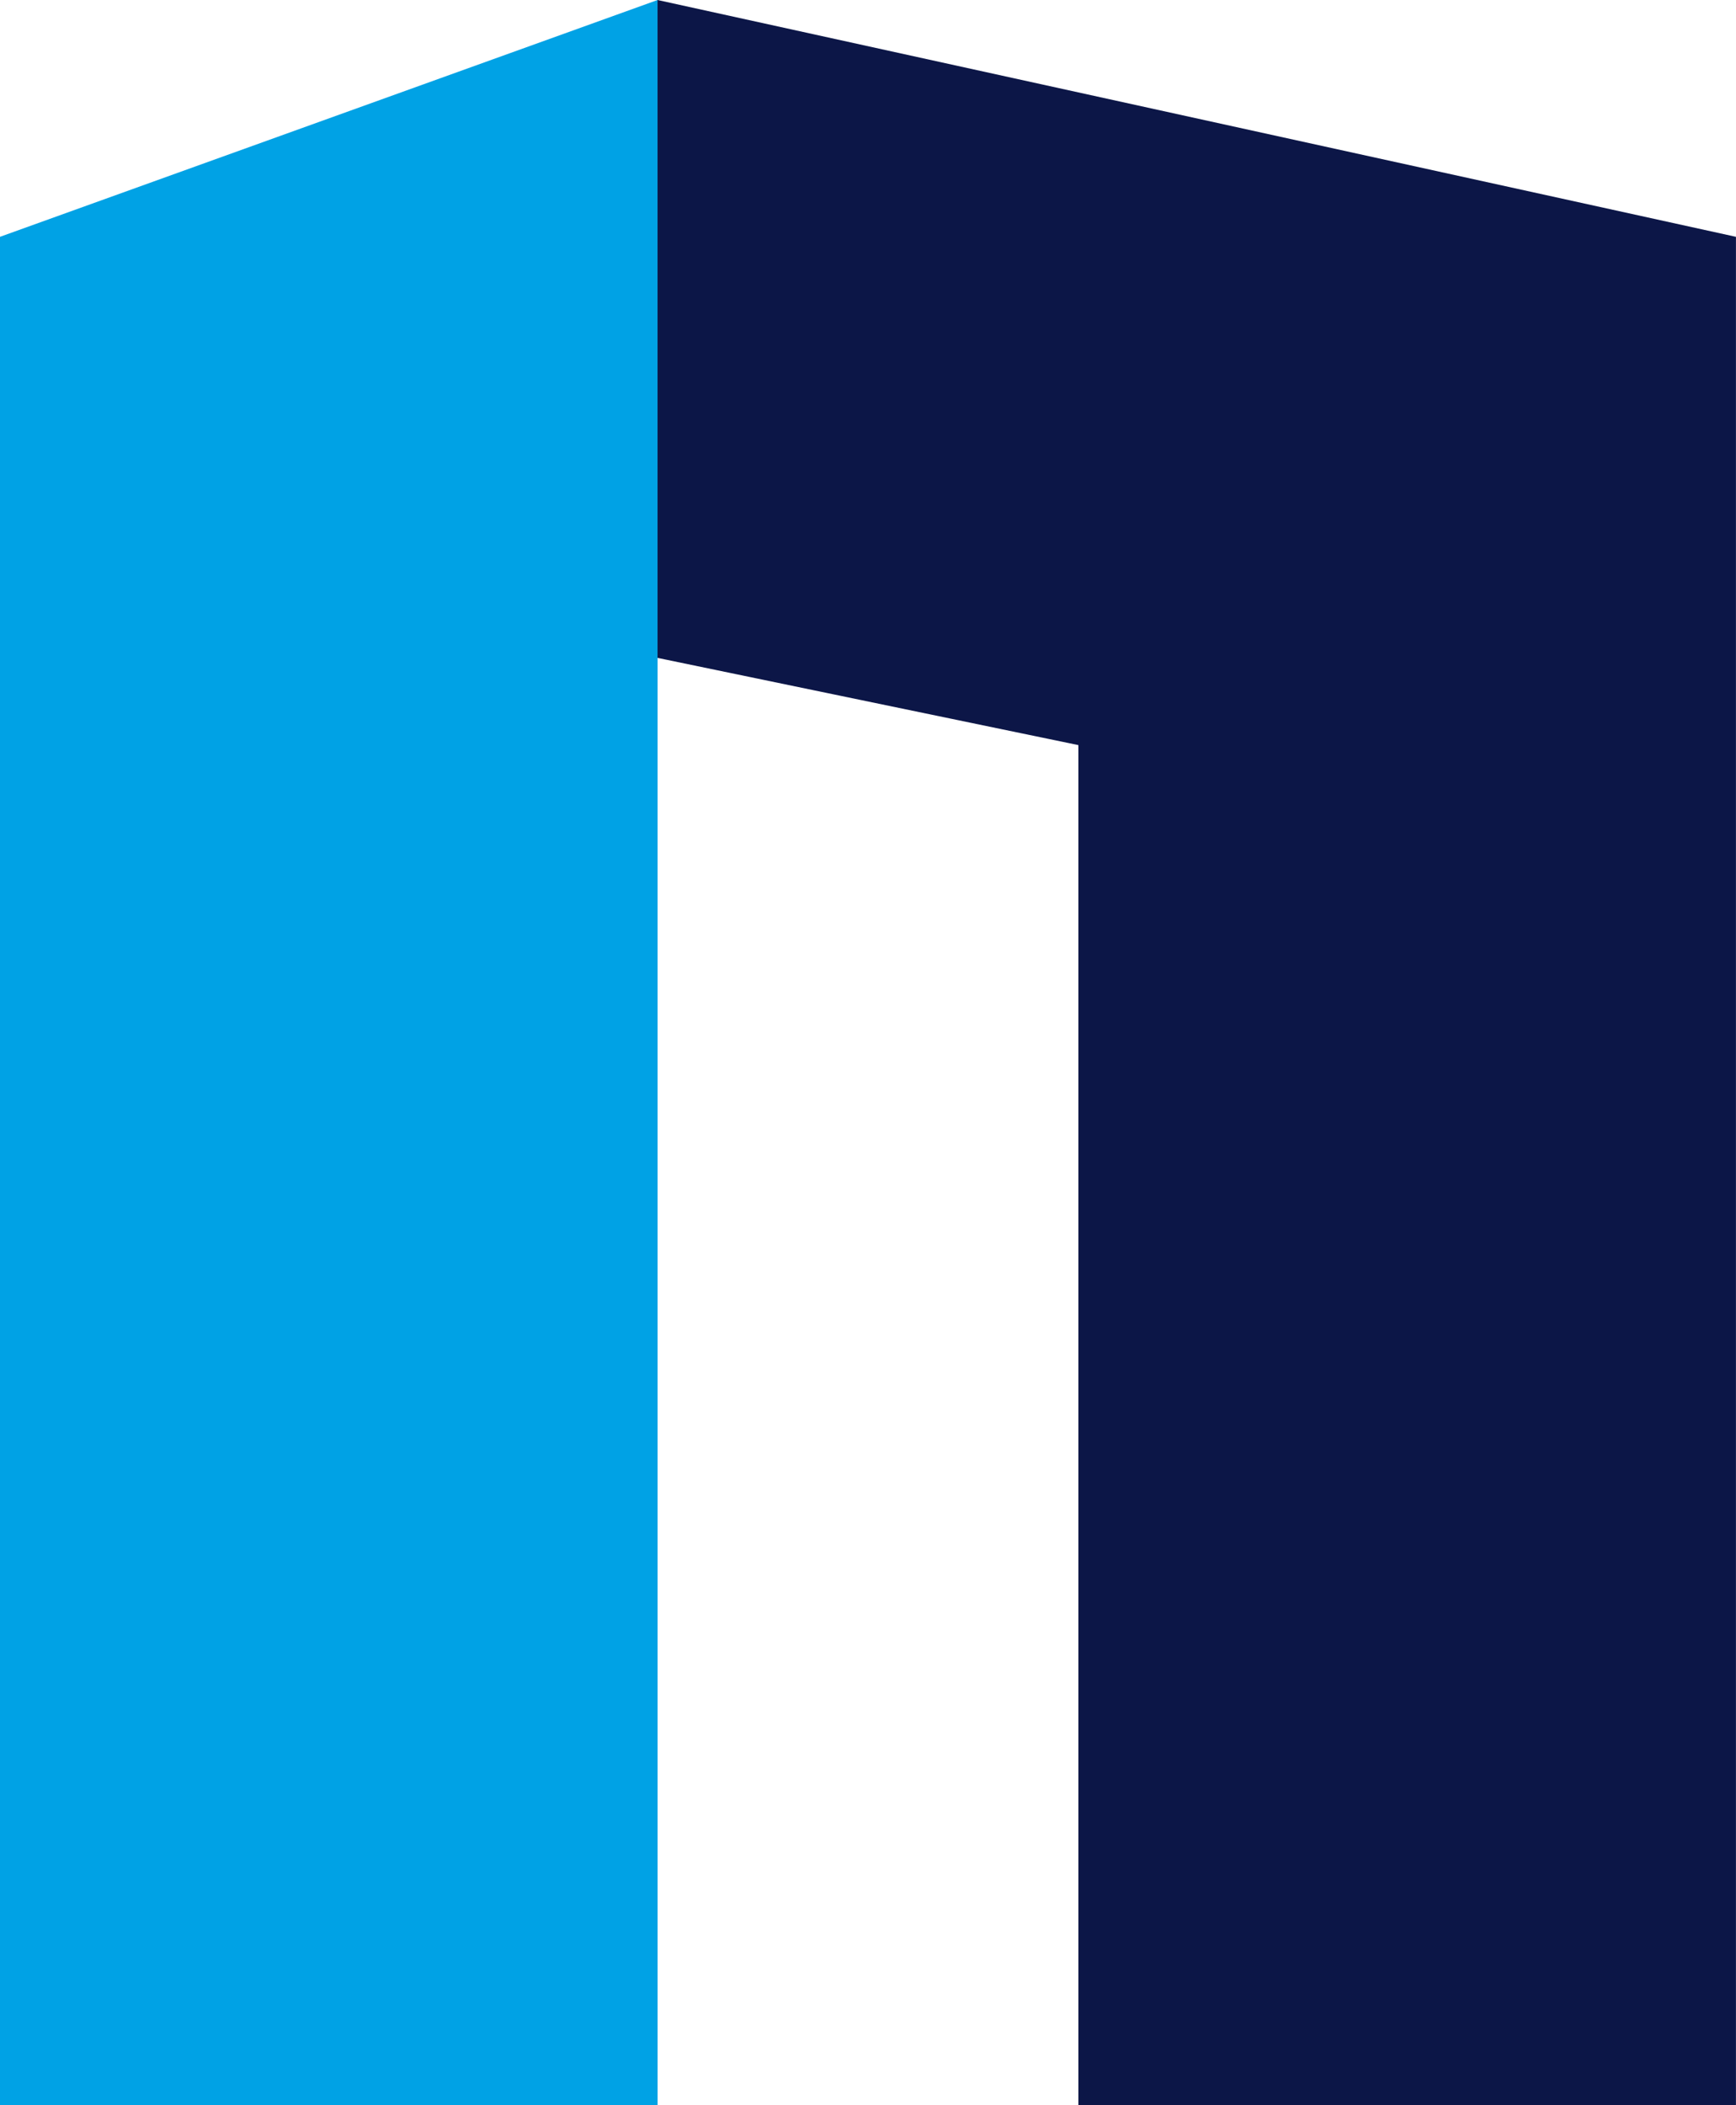
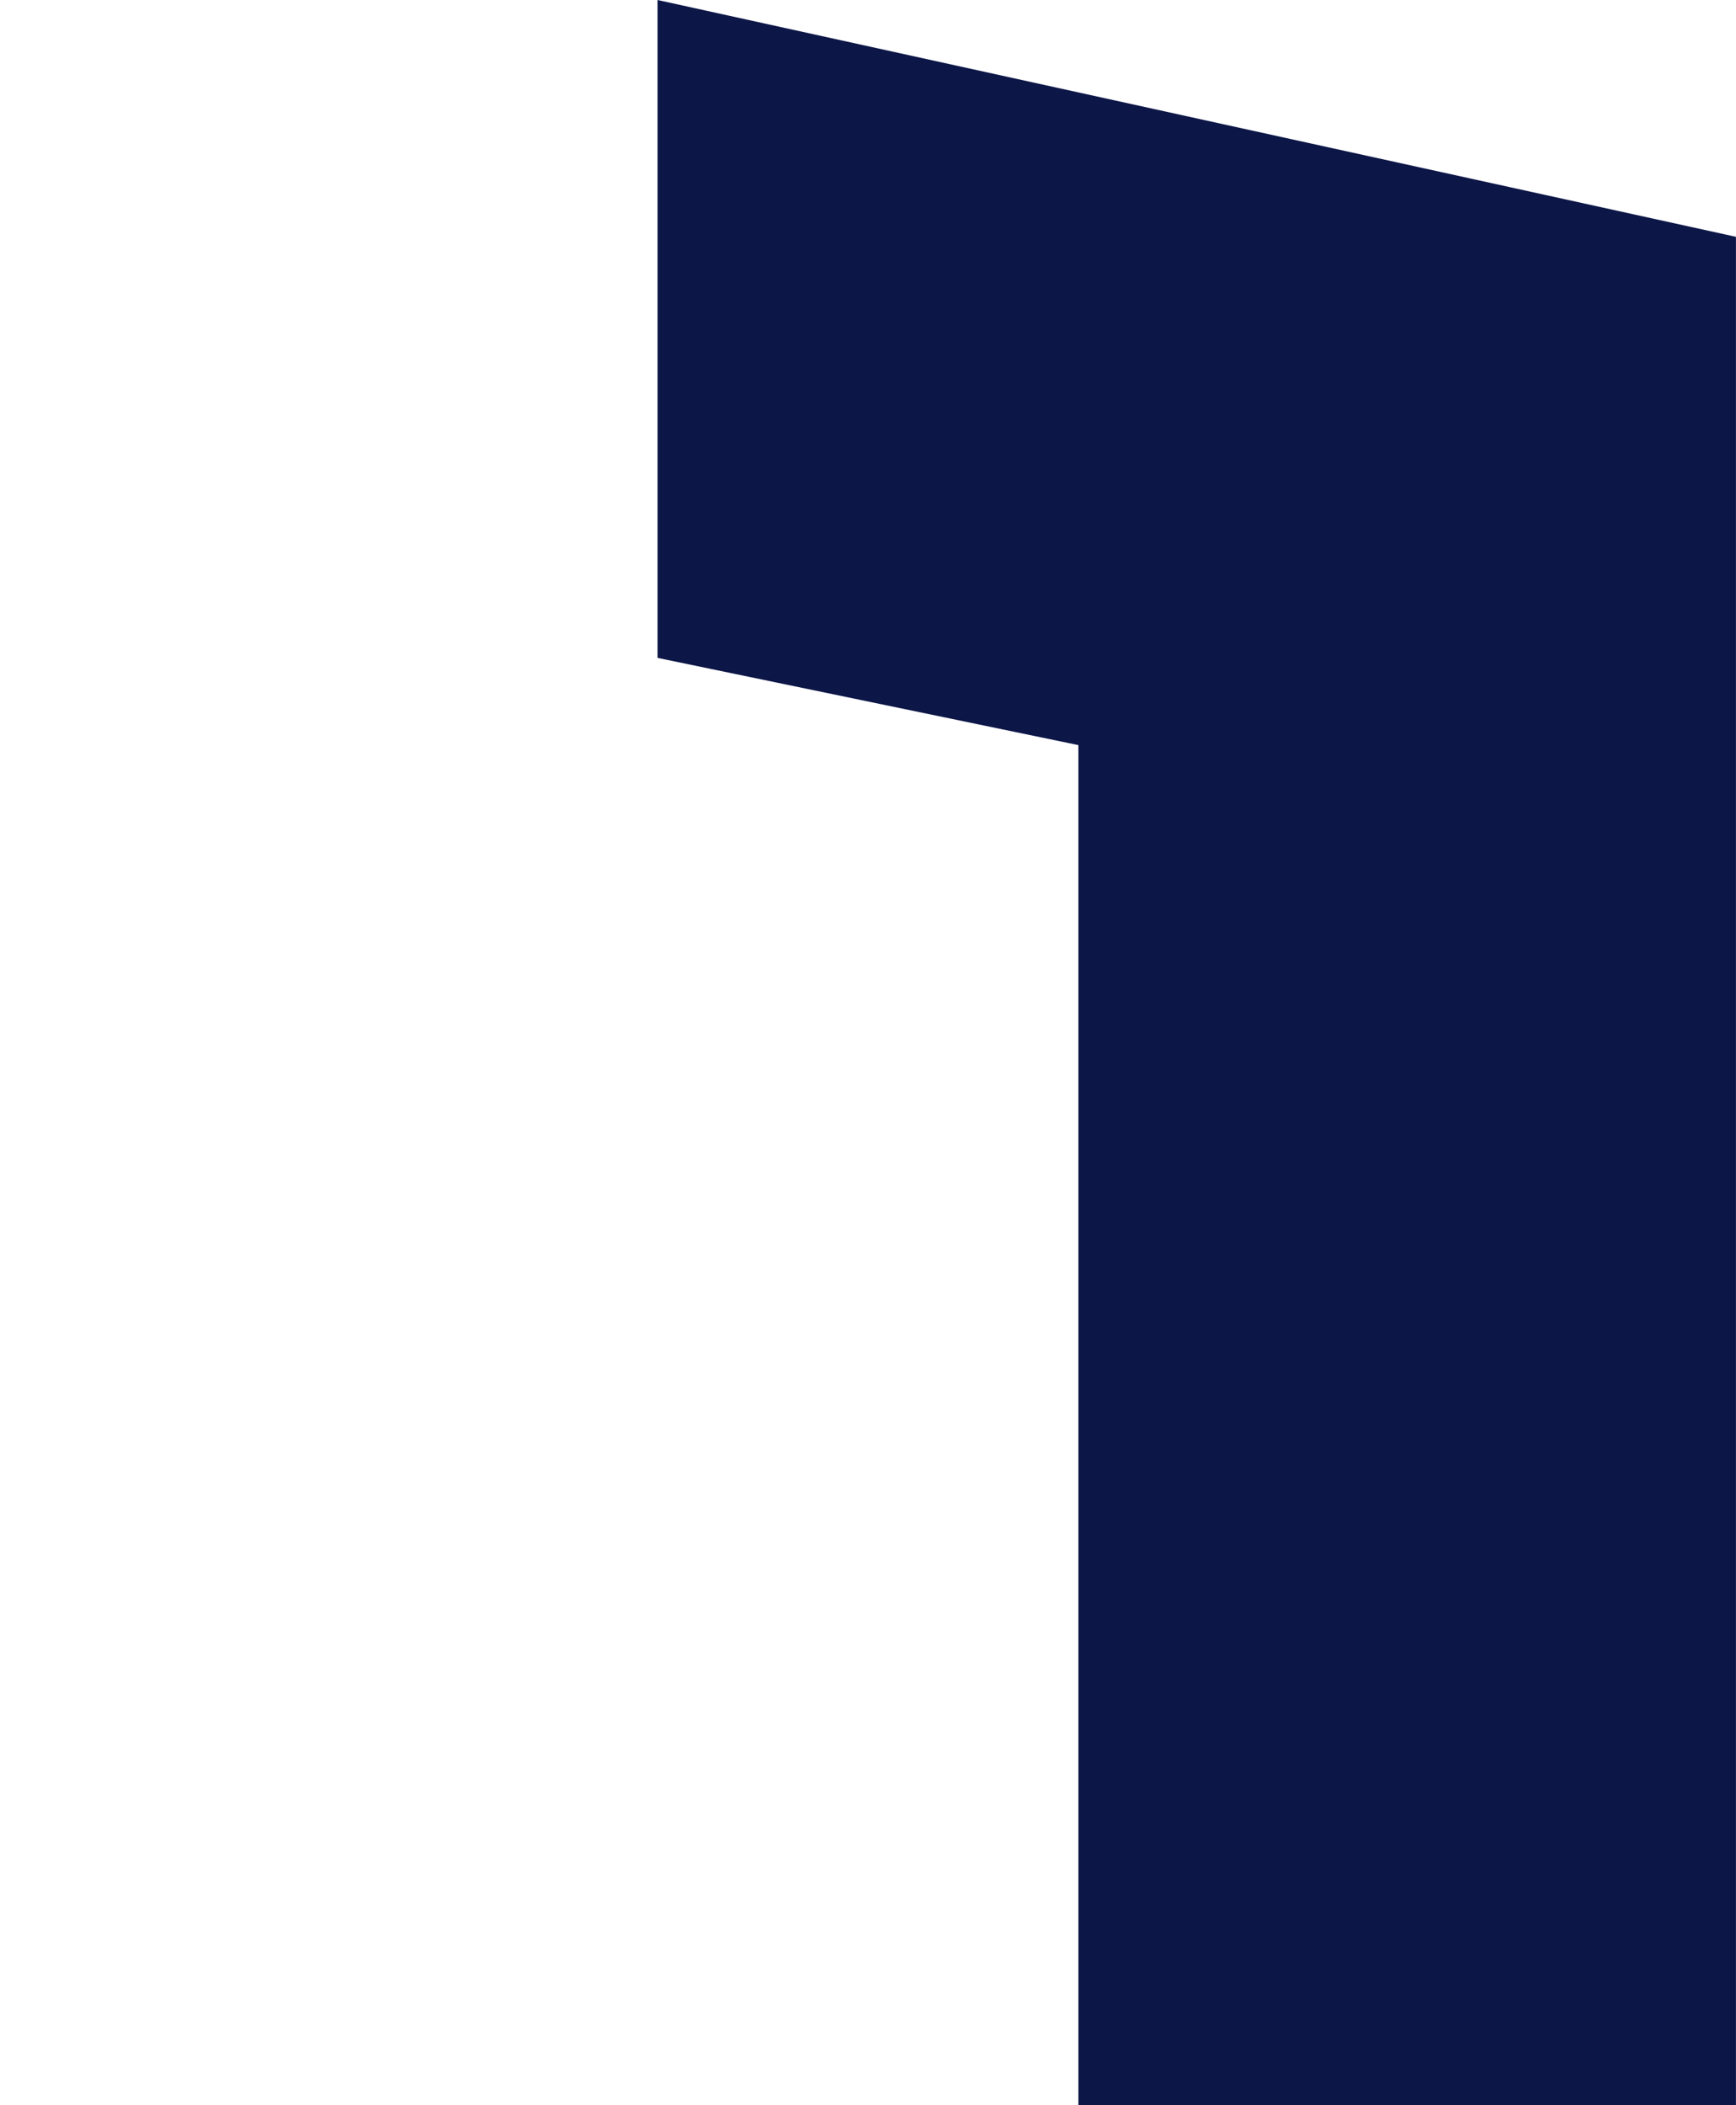
<svg xmlns="http://www.w3.org/2000/svg" width="35.848" height="43.452" viewBox="0 0 35.848 43.452">
  <g id="グループ_32801" data-name="グループ 32801" transform="translate(17895.891 135.152)">
-     <path id="パス_21" data-name="パス 21" d="M13.579,43.452H0V4.888L13.579,0Z" transform="translate(-17895.891 -135.152)" fill="#00a2e5" />
    <path id="パス_22" data-name="パス 22" d="M25,0V13.579l8.69,1.8V43.452H47.269V4.888Z" transform="translate(-17907.313 -135.152)" fill="#0c1647" />
  </g>
</svg>